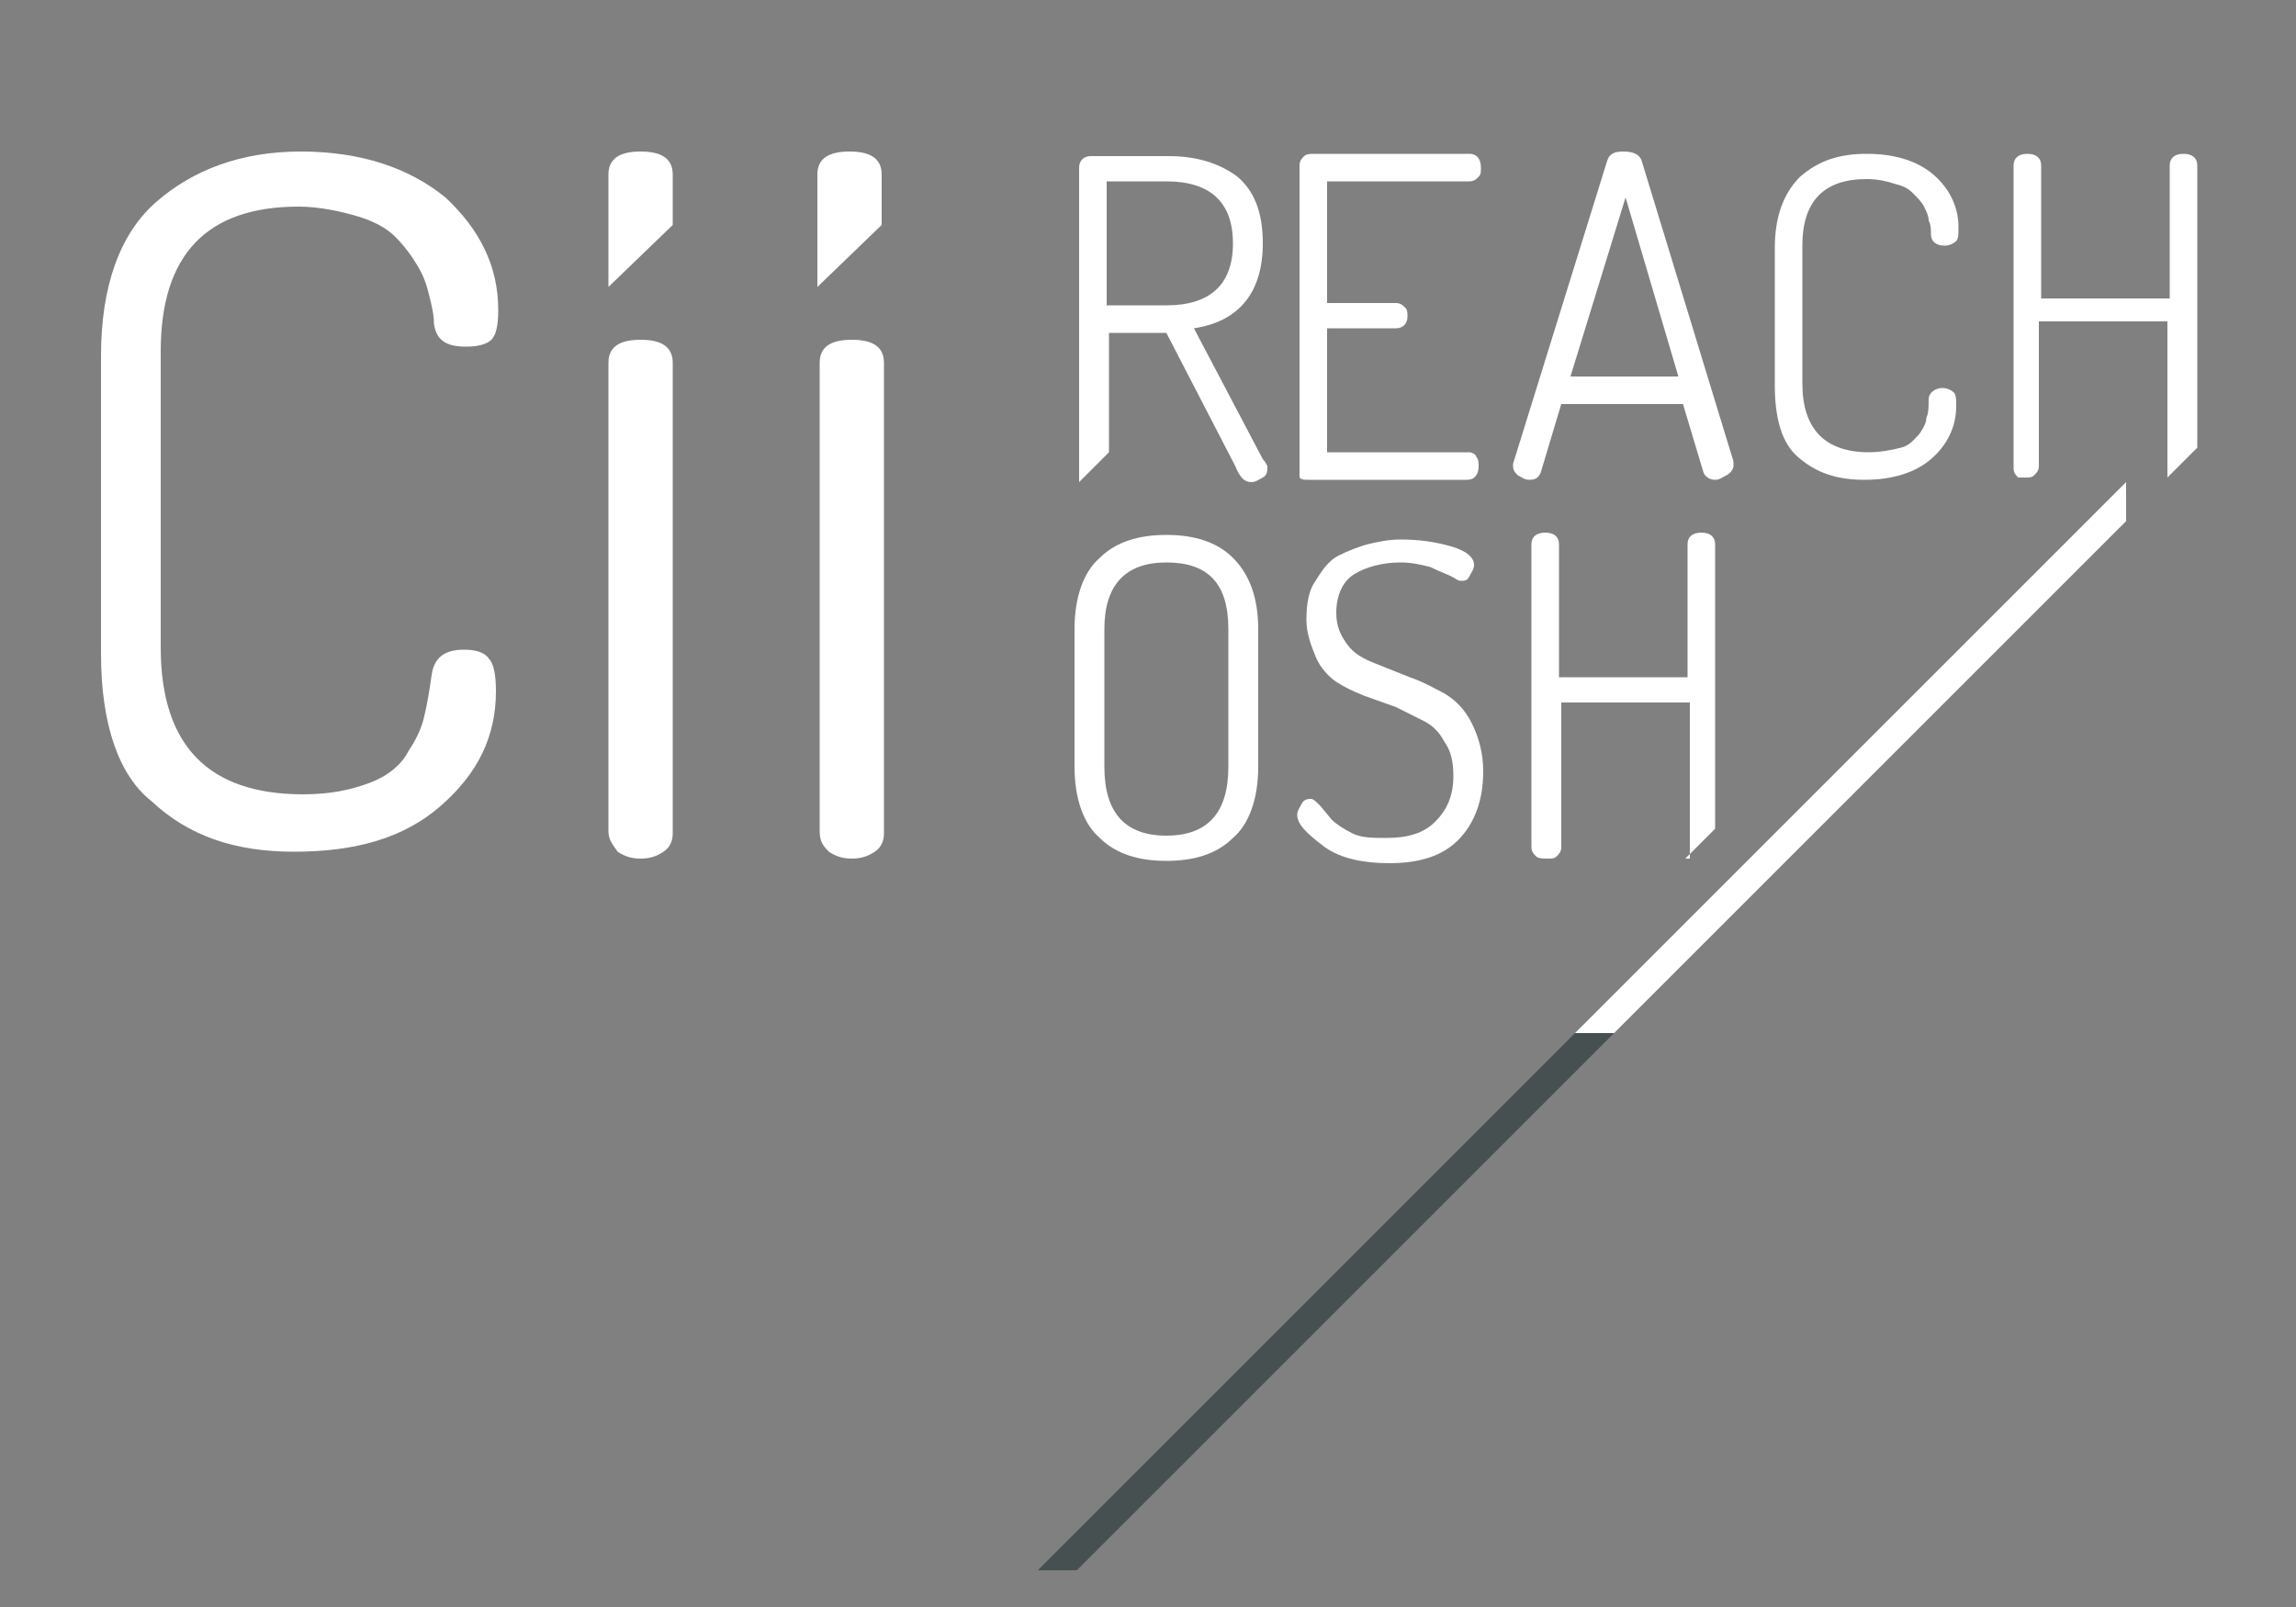
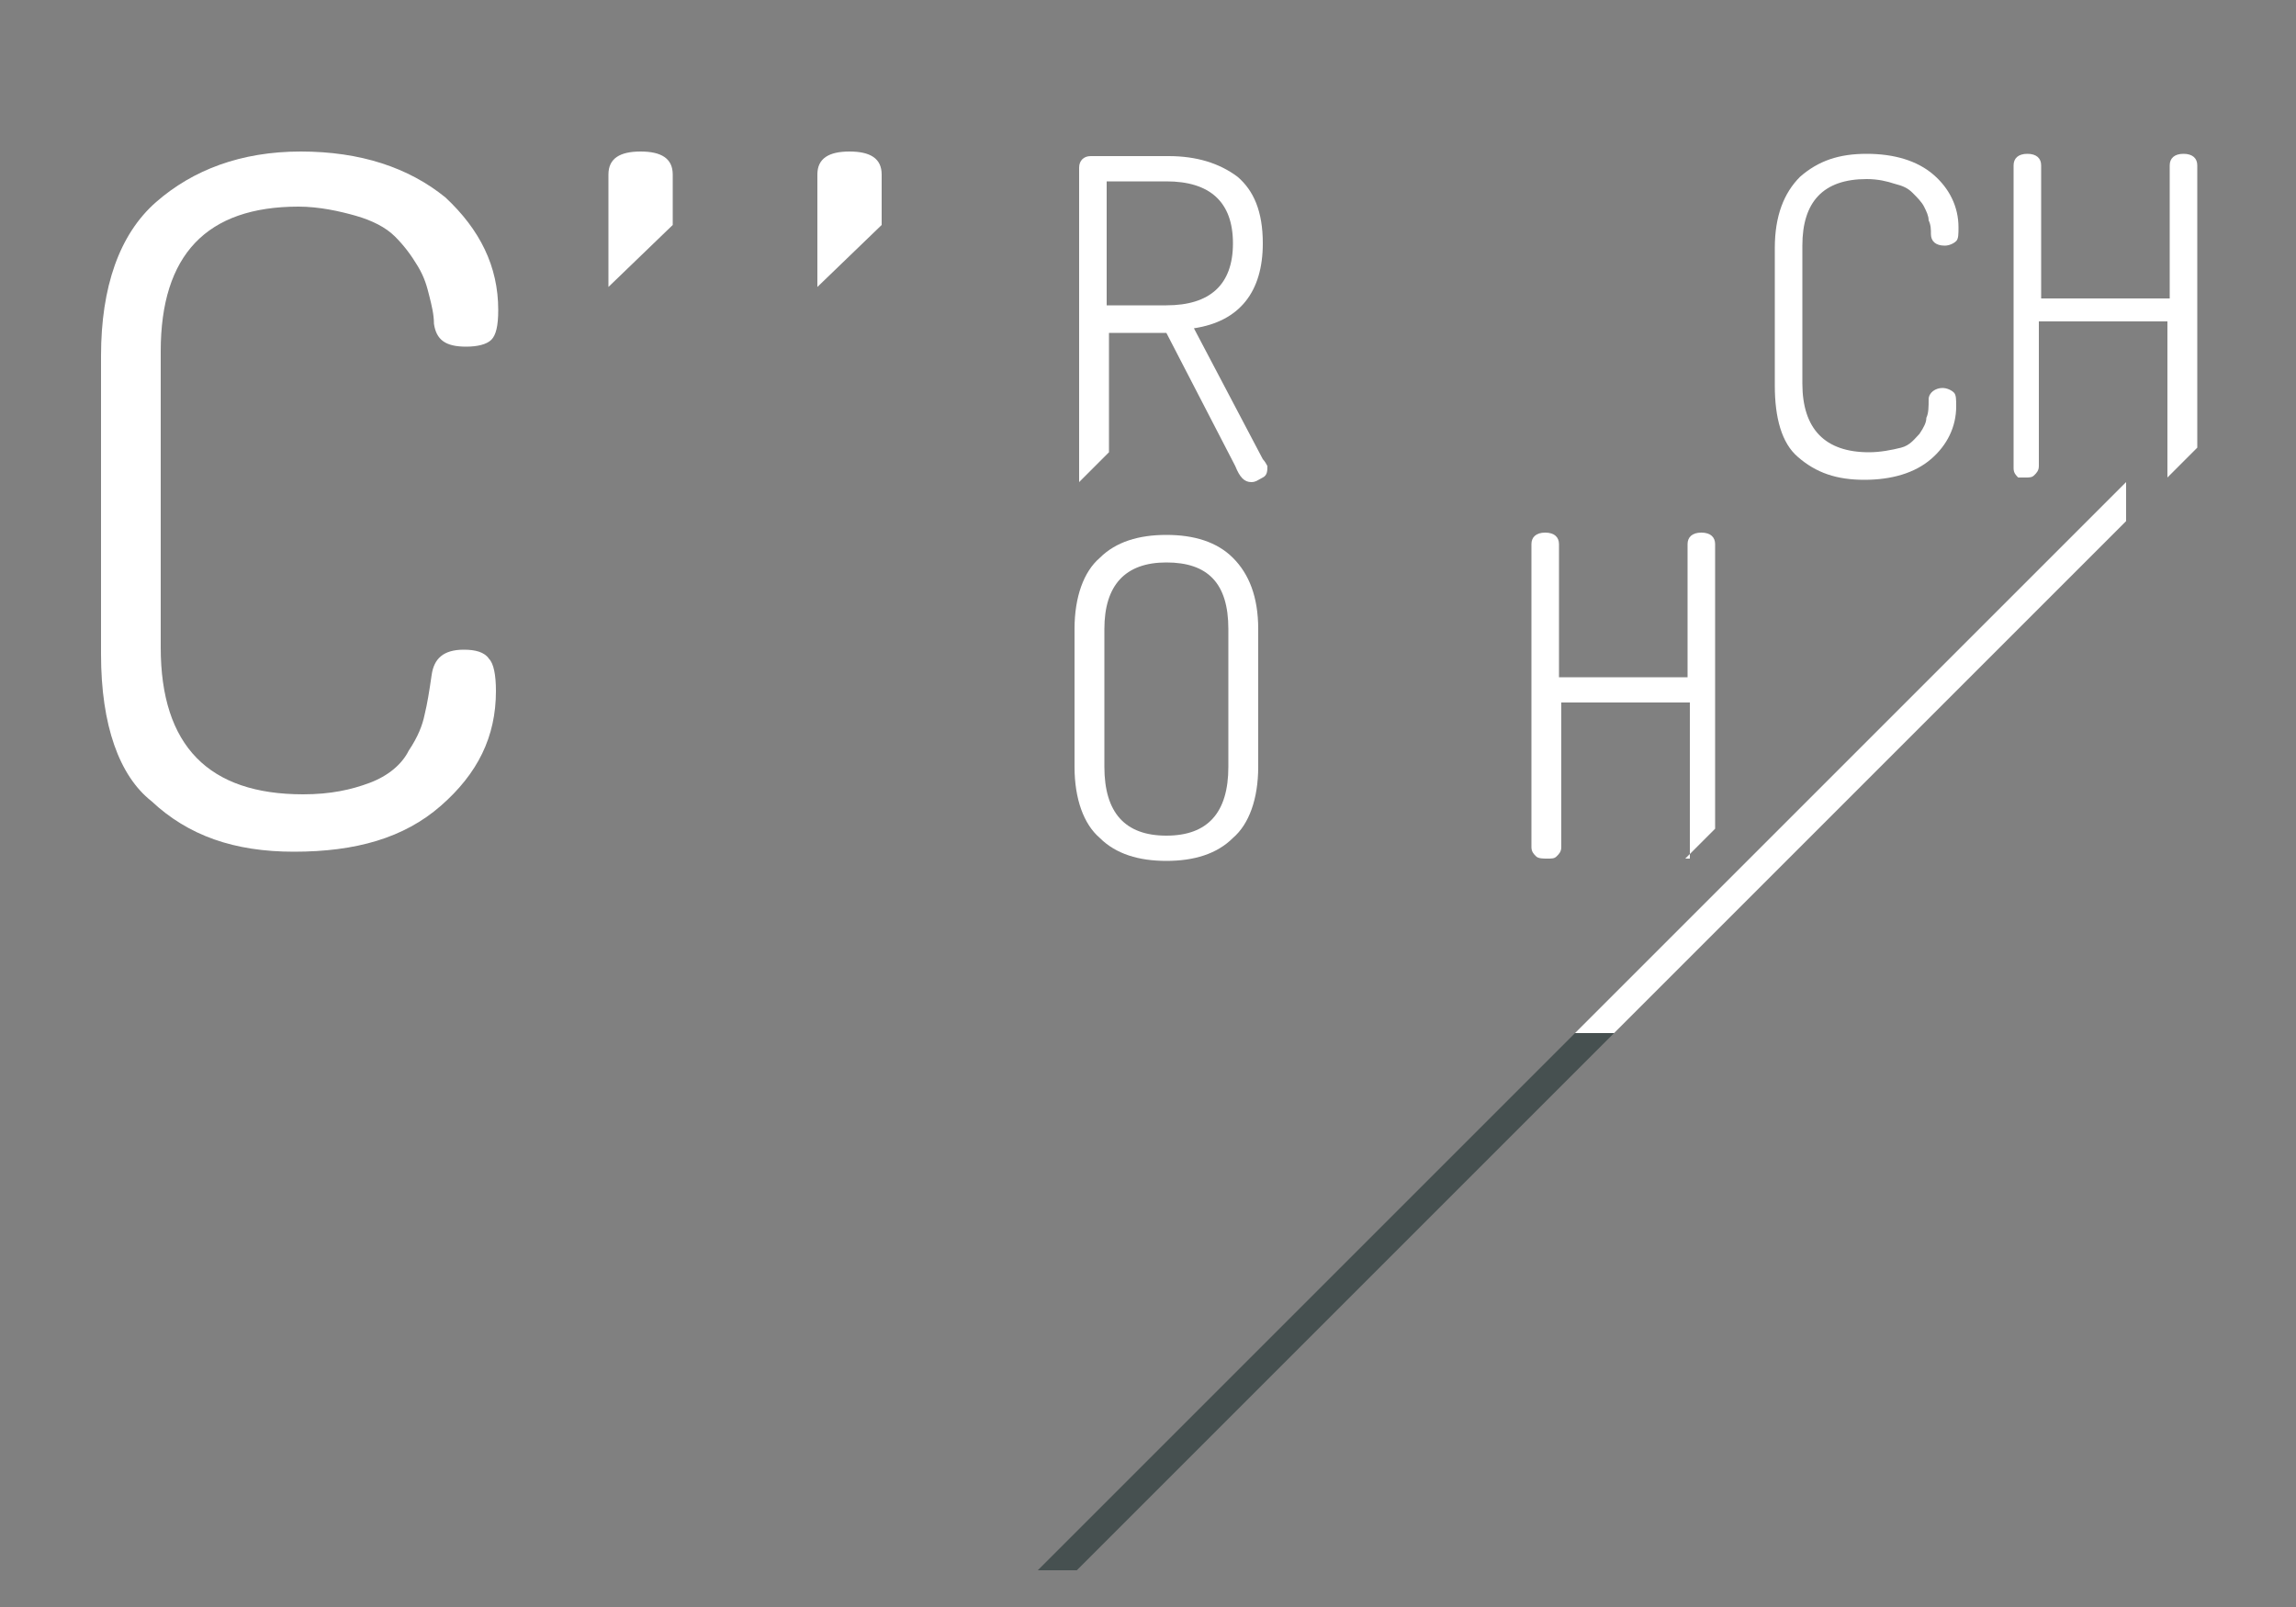
<svg xmlns="http://www.w3.org/2000/svg" version="1.1" width="100" height="70">
  <rect width="100%" height="100%" fill="#808080" stroke="none" />
  <svg version="1.1" id="Ebene_1" x="0" y="0" viewBox="0 0 100 70" style="enable-background:new 0 0 100 70;" xml:space="preserve" width="100" height="70">
    <style type="text/css">
	.st0{fill:#FFFFFF;}
	.st1{fill:#465050;}
</style>
    <g>
-       <path class="st0" d="M56.6,20.3V7.2c0-0.2,0.1-0.3,0.2-0.4c0.1-0.1,0.3-0.1,0.4-0.1H64c0.3,0,0.5,0.2,0.5,0.6c0,0.2,0,0.3-0.1,0.4   c-0.1,0.1-0.2,0.2-0.4,0.2h-6.2v5.3h3c0.2,0,0.3,0.1,0.4,0.2c0.1,0.1,0.1,0.2,0.1,0.4c0,0.3-0.2,0.5-0.5,0.5h-3v5.4H64   c0.1,0,0.3,0.1,0.3,0.2c0.1,0.1,0.1,0.3,0.1,0.4c0,0.4-0.2,0.6-0.5,0.6h-6.9c-0.2,0-0.3,0-0.4-0.1C56.6,20.6,56.6,20.5,56.6,20.3" />
-       <path class="st0" d="M68.4,16.4h4.7l-2.3-7.8L68.4,16.4z M65.9,20.3c0-0.1,0-0.1,0-0.1L70,7c0.1-0.3,0.3-0.4,0.7-0.4   c0.4,0,0.7,0.1,0.8,0.4l4,13.1c0,0,0,0,0,0.1c0,0,0,0,0,0.1c0,0.1-0.1,0.3-0.3,0.4c-0.2,0.1-0.3,0.2-0.5,0.2   c-0.2,0-0.4-0.1-0.5-0.3l-0.9-3h-5.3l-0.9,3c-0.1,0.2-0.2,0.3-0.5,0.3c-0.2,0-0.3-0.1-0.5-0.2C66,20.6,65.9,20.5,65.9,20.3" />
      <path class="st0" d="M77.3,16.8v-6c0-1.4,0.4-2.4,1.1-3.1c0.8-0.7,1.7-1,2.9-1c1.2,0,2.2,0.3,2.9,0.9c0.7,0.6,1.1,1.4,1.1,2.3   c0,0.3,0,0.5-0.1,0.6c-0.1,0.1-0.3,0.2-0.5,0.2c-0.4,0-0.6-0.2-0.6-0.5c0-0.2,0-0.4-0.1-0.6c0-0.2-0.1-0.4-0.2-0.6   c-0.1-0.2-0.3-0.4-0.5-0.6c-0.2-0.2-0.4-0.3-0.8-0.4c-0.3-0.1-0.7-0.2-1.2-0.2c-1.9,0-2.8,1-2.8,2.9v6c0,2,1,3,2.9,3   c0.5,0,1-0.1,1.4-0.2c0.4-0.1,0.6-0.4,0.8-0.6c0.2-0.3,0.3-0.5,0.3-0.7c0.1-0.2,0.1-0.5,0.1-0.8c0-0.3,0.3-0.5,0.6-0.5   c0.2,0,0.4,0.1,0.5,0.2c0.1,0.1,0.1,0.3,0.1,0.6c0,0.9-0.4,1.7-1.1,2.3c-0.7,0.6-1.7,0.9-2.9,0.9c-1.2,0-2.1-0.3-2.9-1   C77.6,19.3,77.3,18.2,77.3,16.8" />
      <path class="st0" d="M48.1,33.4c0,2,0.9,3,2.7,3c1.8,0,2.7-1,2.7-3v-6c0-2-0.9-2.9-2.7-2.9c-1.8,0-2.7,1-2.7,2.9V33.4z M46.8,33.4   v-6c0-1.4,0.4-2.5,1.1-3.1c0.7-0.7,1.7-1,2.9-1c1.2,0,2.2,0.3,2.9,1c0.7,0.7,1.1,1.7,1.1,3.1v6c0,1.4-0.4,2.5-1.1,3.1   c-0.7,0.7-1.7,1-2.9,1c-1.2,0-2.2-0.3-2.9-1C47.2,35.9,46.8,34.8,46.8,33.4" />
-       <path class="st0" d="M56.5,35.5c0-0.2,0.1-0.3,0.2-0.5c0.1-0.2,0.3-0.2,0.4-0.2c0.1,0,0.2,0.1,0.4,0.3l0.5,0.6   c0.2,0.2,0.5,0.4,0.9,0.6c0.4,0.2,0.9,0.2,1.5,0.2c0.9,0,1.6-0.2,2.1-0.7c0.5-0.5,0.8-1.1,0.8-2c0-0.6-0.1-1.1-0.4-1.5   c-0.2-0.4-0.5-0.7-0.9-0.9c-0.4-0.2-0.8-0.4-1.2-0.6l-1.4-0.5c-0.5-0.2-0.9-0.4-1.2-0.6s-0.7-0.6-0.9-1.1c-0.2-0.5-0.4-1-0.4-1.6   c0-0.7,0.1-1.3,0.4-1.7c0.3-0.5,0.6-0.9,1-1.1c0.4-0.2,0.9-0.4,1.3-0.5c0.4-0.1,0.9-0.2,1.4-0.2c0.8,0,1.5,0.1,2.2,0.3   c0.7,0.2,1,0.5,1,0.8c0,0.2-0.1,0.3-0.2,0.5c-0.1,0.2-0.2,0.2-0.4,0.2c-0.1,0-0.2-0.1-0.4-0.2c-0.2-0.1-0.5-0.2-0.9-0.4   c-0.4-0.1-0.8-0.2-1.3-0.2c-0.8,0-1.5,0.2-2,0.5s-0.8,0.9-0.8,1.7c0,0.6,0.2,1,0.5,1.4c0.3,0.4,0.7,0.6,1.2,0.8   c0.5,0.2,1,0.4,1.5,0.6c0.6,0.2,1.1,0.5,1.5,0.7c0.5,0.3,0.9,0.7,1.2,1.3c0.3,0.6,0.5,1.3,0.5,2.1c0,1.3-0.4,2.3-1.1,3   c-0.7,0.7-1.7,1-3,1c-1.1,0-2.1-0.2-2.8-0.7C56.9,36.3,56.5,35.9,56.5,35.5" />
      <path class="st0" d="M88.2,20.8c0.2,0,0.3,0,0.4-0.1c0.1-0.1,0.2-0.2,0.2-0.4v-6.3h5.6v6.8l1.3-1.3V7.2c0-0.3-0.2-0.5-0.6-0.5   s-0.6,0.2-0.6,0.5V13h-5.6V7.2c0-0.3-0.2-0.5-0.6-0.5c-0.4,0-0.6,0.2-0.6,0.5v13.2c0,0.2,0.1,0.3,0.2,0.4   C87.8,20.8,88,20.8,88.2,20.8" />
      <path class="st0" d="M73.4,37.4l1.3-1.3V23.7c0-0.3-0.2-0.5-0.6-0.5s-0.6,0.2-0.6,0.5v5.8h-5.6v-5.8c0-0.3-0.2-0.5-0.6-0.5   s-0.6,0.2-0.6,0.5v13.2c0,0.2,0.1,0.3,0.2,0.4c0.1,0.1,0.3,0.1,0.5,0.1c0.2,0,0.3,0,0.4-0.1c0.1-0.1,0.2-0.2,0.2-0.4v-6.3h5.6V37.4   z" />
      <path class="st0" d="M48.2,13.3V7.9h2.6c1.9,0,2.9,0.9,2.9,2.7c0,1.8-1,2.7-2.9,2.7H48.2z M55,20l-3-5.7c2-0.3,3-1.6,3-3.7   c0-1.4-0.4-2.3-1.1-2.9c-0.8-0.6-1.8-0.9-3-0.9h-3.4c-0.3,0-0.5,0.2-0.5,0.5v13.7l1.3-1.3v-5.2h2.5l3,5.8c0.2,0.5,0.4,0.7,0.7,0.7   c0.2,0,0.3-0.1,0.5-0.2c0.2-0.1,0.2-0.3,0.2-0.5C55.1,20.1,55,20,55,20" />
      <path class="st0" d="M4.4,28.5V15.5c0-3,0.8-5.3,2.4-6.7s3.7-2.2,6.3-2.2c2.6,0,4.7,0.7,6.3,2c1.5,1.4,2.3,3,2.3,4.9   c0,0.7-0.1,1.1-0.3,1.3c-0.2,0.2-0.6,0.3-1.1,0.3c-0.9,0-1.3-0.3-1.4-1c0-0.4-0.1-0.8-0.2-1.2c-0.1-0.4-0.2-0.8-0.5-1.3   s-0.6-0.9-1-1.3s-1-0.7-1.7-0.9c-0.7-0.2-1.6-0.4-2.5-0.4c-4,0-6,2.1-6,6.3v12.9c0,4.3,2.1,6.4,6.2,6.4c1.2,0,2.1-0.2,2.9-0.5   c0.8-0.3,1.4-0.8,1.7-1.4c0.4-0.6,0.6-1.1,0.7-1.6c0.1-0.4,0.2-1,0.3-1.7c0.1-0.7,0.5-1.1,1.4-1.1c0.5,0,0.9,0.1,1.1,0.4   c0.2,0.2,0.3,0.7,0.3,1.4c0,2-0.8,3.6-2.4,5c-1.6,1.4-3.7,2-6.4,2c-2.6,0-4.6-0.7-6.2-2.2C5.2,33.8,4.4,31.6,4.4,28.5" />
-       <path class="st0" d="M26.5,36.2V15.8c0-0.7,0.5-1,1.4-1s1.4,0.3,1.4,1v20.5c0,0.3-0.1,0.6-0.4,0.8c-0.3,0.2-0.6,0.3-1,0.3   c-0.4,0-0.7-0.1-1-0.3C26.7,36.8,26.5,36.6,26.5,36.2" />
      <path class="st0" d="M29.3,9.8V7.6c0-0.7-0.5-1-1.4-1s-1.4,0.3-1.4,1v4.9L29.3,9.8z" />
-       <path class="st0" d="M35.7,36.2V15.8c0-0.7,0.5-1,1.4-1s1.4,0.3,1.4,1v20.5c0,0.3-0.1,0.6-0.4,0.8c-0.3,0.2-0.6,0.3-1,0.3   c-0.4,0-0.7-0.1-1-0.3C35.8,36.8,35.7,36.6,35.7,36.2" />
      <path class="st0" d="M38.4,9.8V7.6c0-0.7-0.5-1-1.4-1s-1.4,0.3-1.4,1v4.9L38.4,9.8z" />
      <polygon class="st1" points="45.2,68.4 46.9,68.4 70.3,45 68.6,45  " />
      <polygon class="st0" points="92.6,21 68.6,45 70.3,45 92.6,22.7  " />
    </g>
  </svg>
</svg>